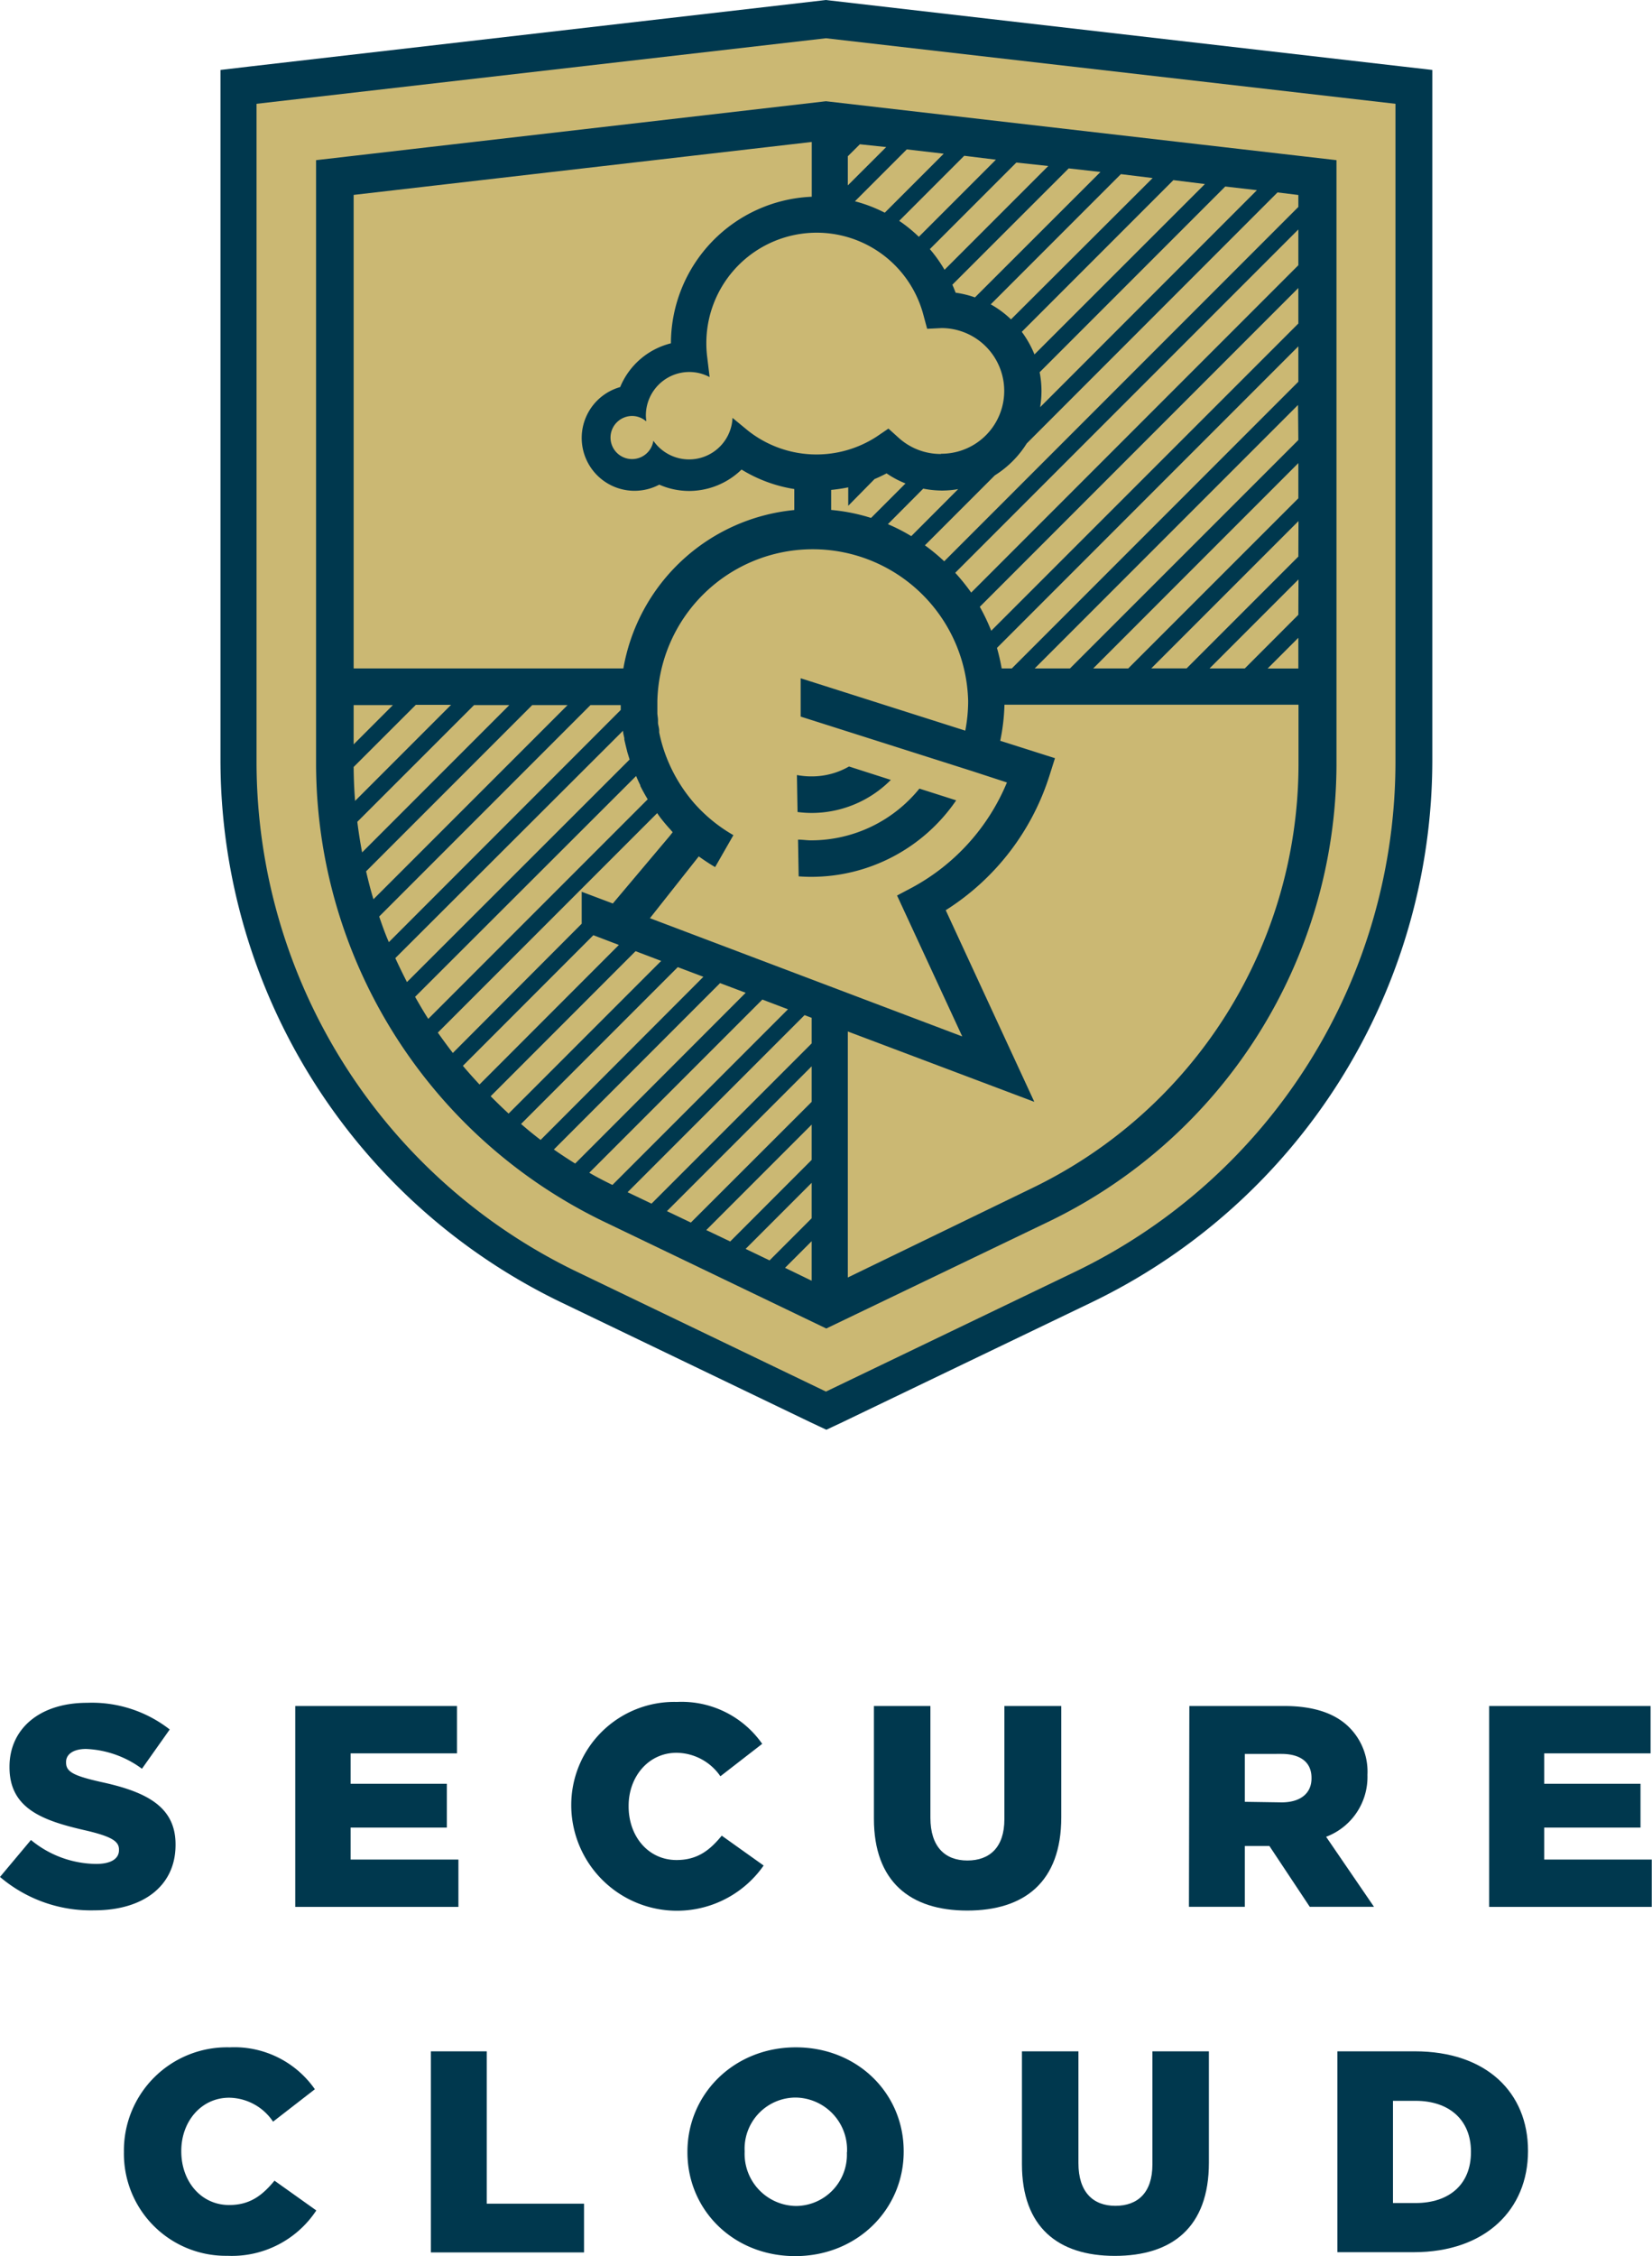
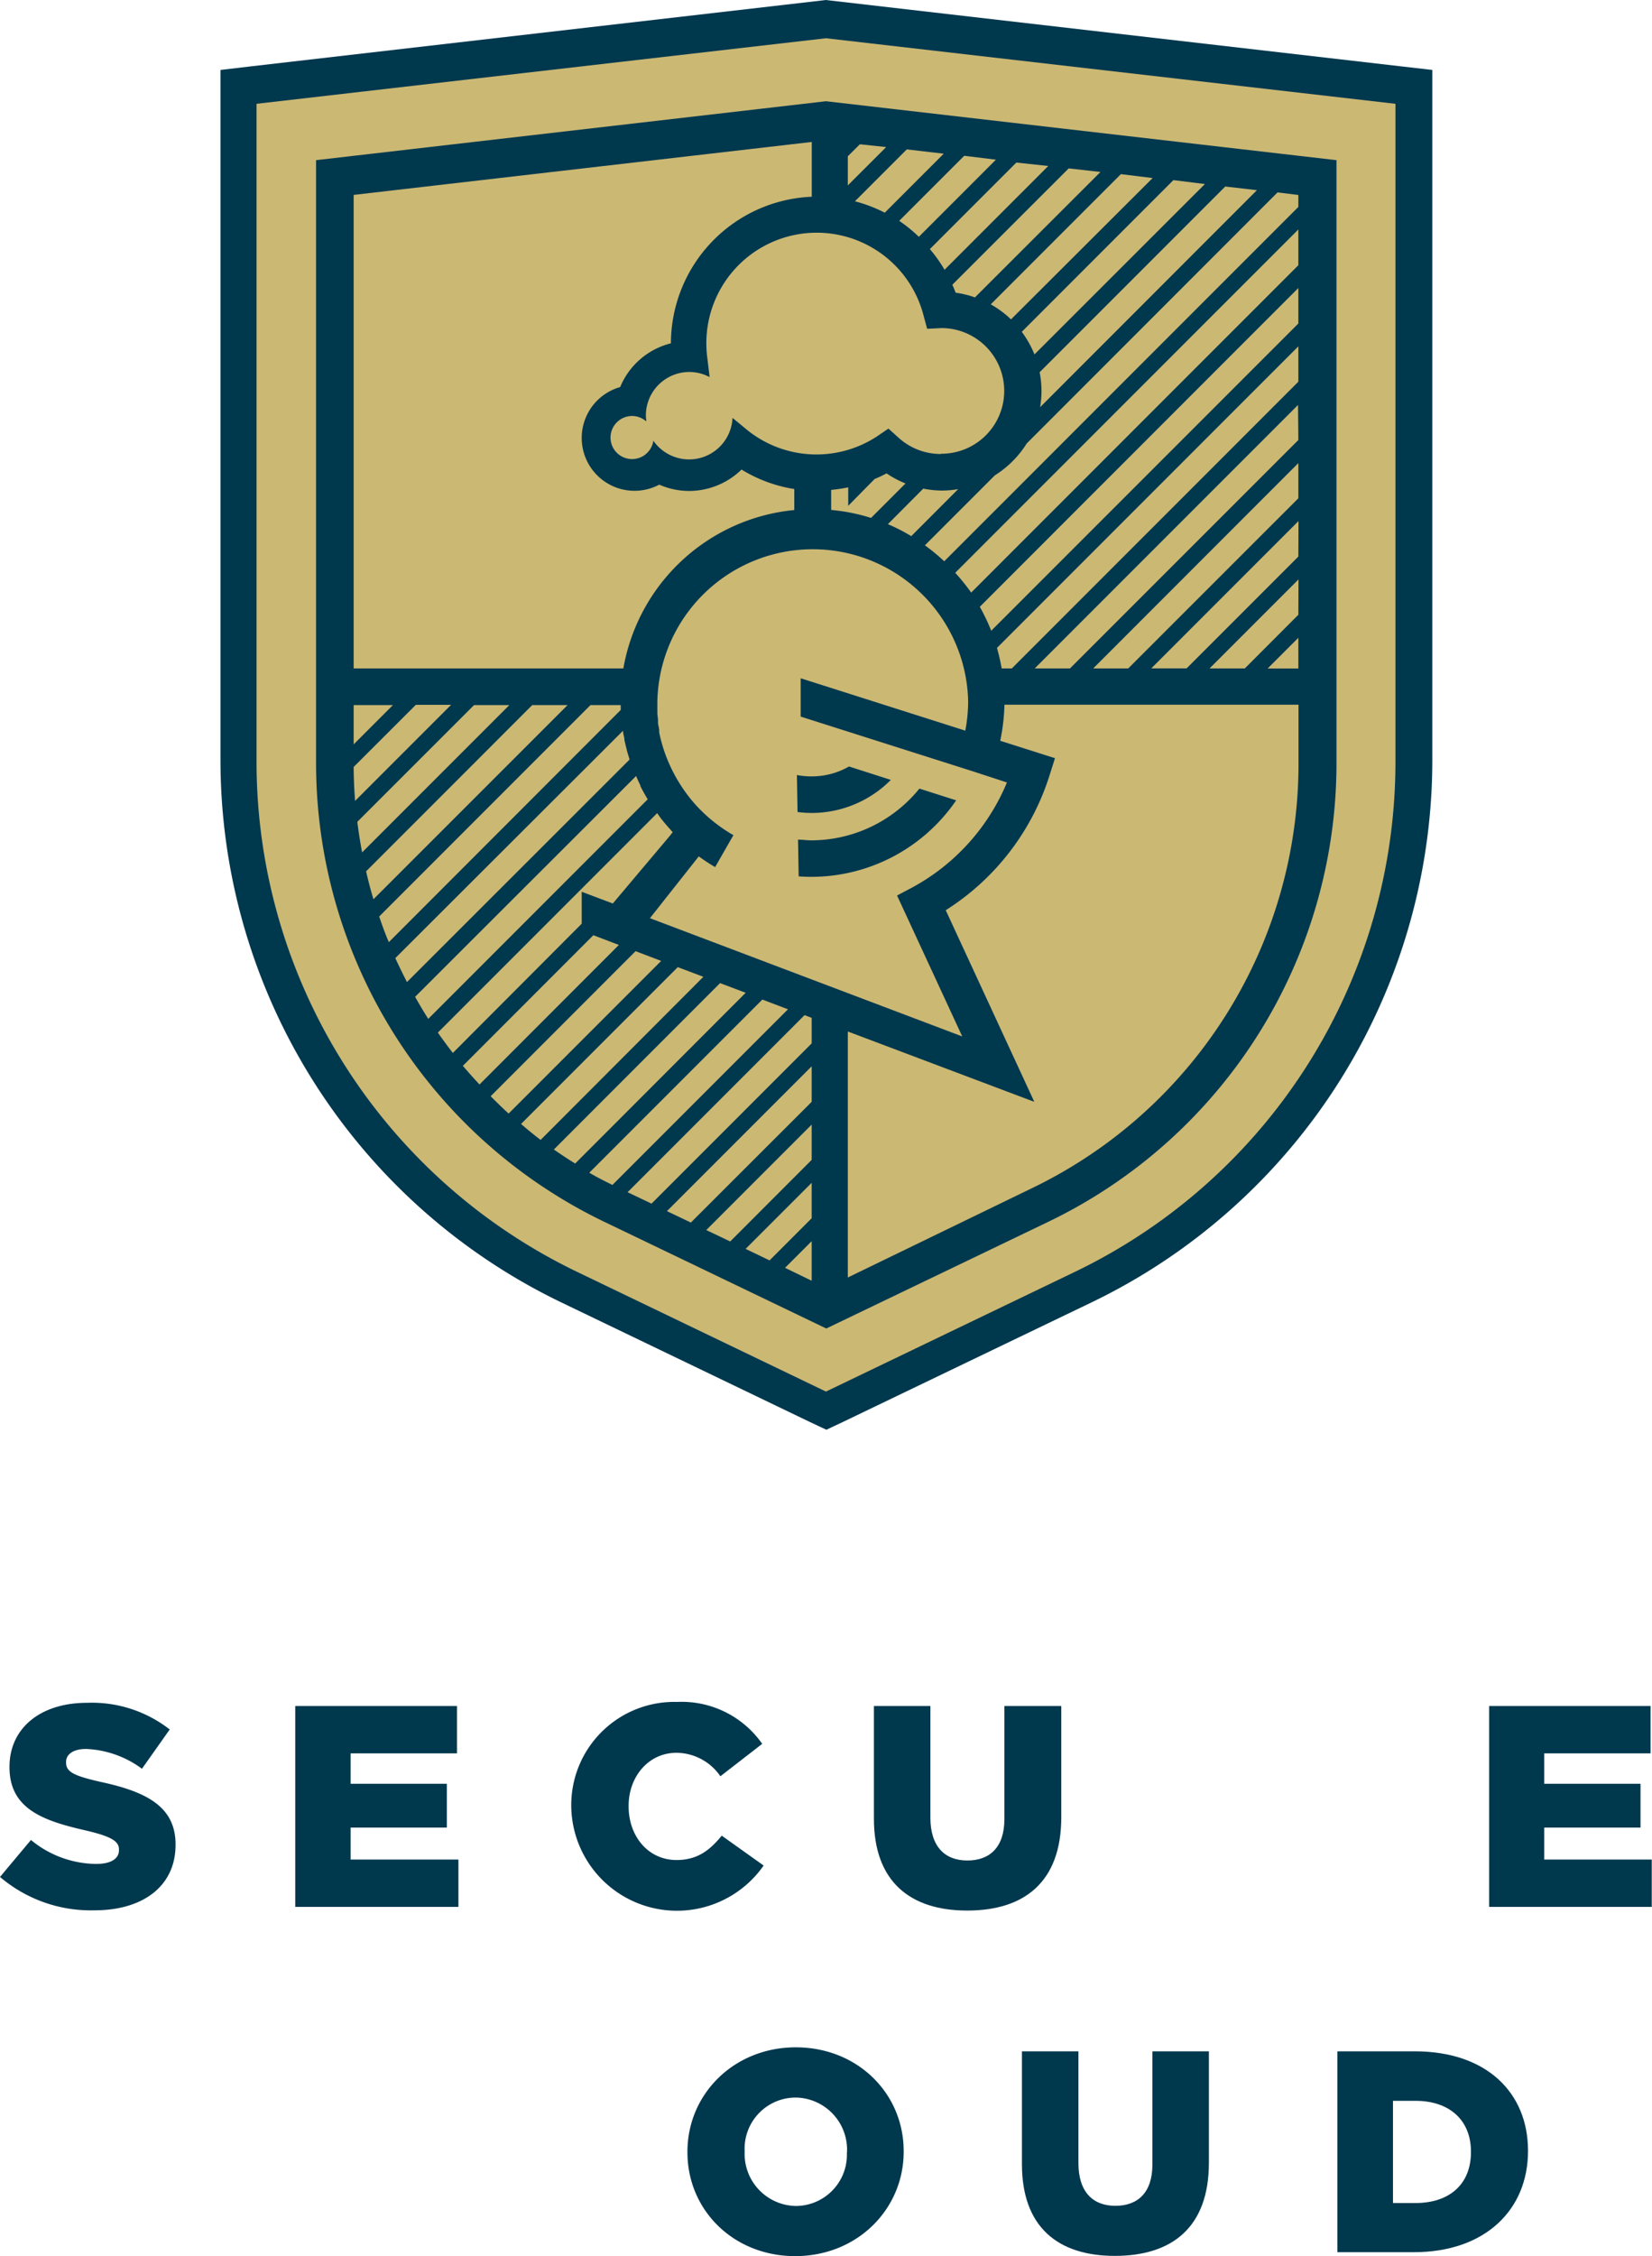
<svg xmlns="http://www.w3.org/2000/svg" viewBox="0 0 207.03 282.58">
  <defs>
    <style>.cls-1{fill:#00384e;}.cls-2{fill:#cbb873;}</style>
  </defs>
  <g id="Layer_2" data-name="Layer 2">
    <g id="Layer_1-2" data-name="Layer 1">
      <path class="cls-1" d="M0,235.08l3.88-4.63a13,13,0,0,0,8.16,3c1.87,0,2.87-.65,2.87-1.73v-.07c0-1-.82-1.62-4.24-2.41-5.35-1.22-9.48-2.73-9.48-7.9v-.07c0-4.68,3.7-8,9.73-8a15.84,15.84,0,0,1,10.35,3.34l-3.48,4.92a12.61,12.61,0,0,0-7-2.48c-1.68,0-2.51.72-2.51,1.62v.07c0,1.15.86,1.65,4.35,2.44C18.36,224.41,22,226.28,22,231v.07c0,5.14-4.06,8.19-10.16,8.19A17.56,17.56,0,0,1,0,235.08Z" />
      <path class="cls-1" d="M37,213.67H57.27v5.93H43.94v3.81H56v5.49H43.94v4H57.45v5.93H37Z" />
      <path class="cls-1" d="M71.59,226.32v-.08a12.92,12.92,0,0,1,13.26-13.08,12.32,12.32,0,0,1,10.67,5.25l-5.24,4.06a6.74,6.74,0,0,0-5.5-2.94c-3.52,0-6,3-6,6.64v.07c0,3.78,2.48,6.72,6,6.72,2.62,0,4.17-1.22,5.67-3.05l5.25,3.74a13.25,13.25,0,0,1-24.11-7.33Z" />
      <path class="cls-1" d="M109.52,227.79V213.67h7.08v14c0,3.63,1.83,5.35,4.63,5.35s4.64-1.65,4.64-5.17V213.67H133v13.94c0,8.12-4.64,11.68-11.79,11.68S109.52,235.66,109.52,227.79Z" />
-       <path class="cls-1" d="M149.05,213.67h11.89c3.85,0,6.51,1,8.2,2.73a7.82,7.82,0,0,1,2.23,5.86v.07a8,8,0,0,1-5.18,7.72l6,8.77h-8.05l-5.06-7.62H156v7.62h-7Zm11.57,12.07c2.37,0,3.74-1.15,3.74-3v-.07c0-2-1.44-3-3.78-3H156v6Z" />
      <path class="cls-1" d="M186.62,213.67h20.23v5.93H193.52v3.81h12.07v5.49H193.52v4H207v5.93H186.62Z" />
-       <path class="cls-1" d="M15.53,269.57v-.07a12.92,12.92,0,0,1,13.26-13.08,12.3,12.3,0,0,1,10.67,5.25l-5.24,4.06a6.73,6.73,0,0,0-5.5-3c-3.52,0-6,3-6,6.65v.07c0,3.77,2.48,6.72,6,6.72,2.62,0,4.17-1.22,5.68-3.05l5.24,3.73a12.68,12.68,0,0,1-11.14,5.68A12.78,12.78,0,0,1,15.53,269.57Z" />
-       <path class="cls-1" d="M54,256.92h7V276H73.19v6.11H54Z" />
      <path class="cls-1" d="M86.15,269.57v-.07c0-7.22,5.82-13.08,13.58-13.08s13.52,5.79,13.52,13v.07c0,7.22-5.83,13.08-13.59,13.08S86.15,276.79,86.15,269.57Zm20,0v-.07a6.53,6.53,0,0,0-6.47-6.79,6.41,6.41,0,0,0-6.36,6.72v.07a6.53,6.53,0,0,0,6.43,6.79A6.42,6.42,0,0,0,106.13,269.57Z" />
      <path class="cls-1" d="M128.07,271.05V256.92h7.08v14c0,3.63,1.83,5.35,4.63,5.35s4.64-1.65,4.64-5.17V256.92h7.08v13.95c0,8.12-4.64,11.67-11.79,11.67S128.07,278.91,128.07,271.05Z" />
      <path class="cls-1" d="M167.6,256.92h9.7c9,0,14.19,5.18,14.19,12.44v.07c0,7.26-5.28,12.65-14.33,12.65H167.6Zm9.81,19c4.17,0,6.93-2.3,6.93-6.36v-.08c0-4-2.76-6.36-6.93-6.36h-2.84v12.8Z" />
      <path class="cls-1" d="M175.4,8.29,104,.06,103.51,0,103,.06,31.63,8.29l-4,.47V95.18a75.4,75.4,0,0,0,42.73,67.95l31.2,15,2,.94,2-.94,31.21-15a75.4,75.4,0,0,0,42.73-67.95V8.76Z" />
      <path class="cls-2" d="M103.51,4.79,32.15,13V95.41a70.89,70.89,0,0,0,40.16,63.88l31.2,15,31.21-15a70.89,70.89,0,0,0,40.16-63.88V13Z" />
      <path class="cls-1" d="M101.65,109.82q-.78,0-1.56-.06l-.08-4.6c.54,0,1.09.09,1.64.09a17.46,17.46,0,0,0,13.57-6.48l4.61,1.47A22,22,0,0,1,101.65,109.82Zm0-8a13.74,13.74,0,0,1-1.7-.12l-.08-4.63a9.51,9.51,0,0,0,1.78.17A9.36,9.36,0,0,0,106.4,96l5.24,1.68A14,14,0,0,1,101.65,101.82Zm1.86-89.14-63.9,7.38V95.79a63.75,63.75,0,0,0,35.94,57.15l28,13.45,28-13.45a63.75,63.75,0,0,0,35.94-57.15V20.06ZM106.25,160V129.19L129.62,138l-11.1-24a31,31,0,0,0,13-16.86l.69-2.18-6.86-2.18a25.25,25.25,0,0,0,.53-4.52h36.85v7.58a59,59,0,0,1-33.27,52.91Zm-29.5-11.59c-1-.49-2-1-2.9-1.53l21.69-21.69,3.21,1.22ZM109.6,60c.51-.21,1-.45,1.51-.71a12,12,0,0,0,2.37,1.26l-4.32,4.32a23.34,23.34,0,0,0-5-1V61.36a21.63,21.63,0,0,0,2.14-.32v2.31Zm6.1,1.2a12.56,12.56,0,0,0,2.38.24,11.85,11.85,0,0,0,2-.18l-5.88,5.89a22.45,22.45,0,0,0-2.93-1.5Zm2.21-4.34a7.84,7.84,0,0,1-5.26-2l-1.31-1.18-1.47,1a13.84,13.84,0,0,1-16.14-.75L91.8,52.34a5.45,5.45,0,0,1-9.92,2.86l0,0a2.7,2.7,0,0,1-5.37-.39,2.71,2.71,0,0,1,2.71-2.71,2.67,2.67,0,0,1,1.71.63H81a5.2,5.2,0,0,1-.06-.68,5.45,5.45,0,0,1,5.46-5.46,5.39,5.39,0,0,1,2.53.64l-.31-2.57a13.67,13.67,0,0,1-.1-1.66,13.83,13.83,0,0,1,27.19-3.6l.48,1.78,1.82-.09a7.87,7.87,0,0,1-.06,15.74ZM101.73,24.64A18.42,18.42,0,0,0,84.08,43a9.31,9.31,0,0,0-6.36,5.48,6.62,6.62,0,1,0,4.9,12.22,9.29,9.29,0,0,0,3.76.79,9.43,9.43,0,0,0,6.55-2.68,18,18,0,0,0,6.61,2.44v2.63A24.09,24.09,0,0,0,78.12,83.72H44.32V24.41l57.41-6.63ZM45.88,109.13,66.7,88.31h4.43L46.8,112.63C46.45,111.48,46.15,110.31,45.88,109.13ZM59.41,88.31h4.42L45.38,106.76c-.24-1.27-.44-2.54-.6-3.83Zm-14.91,12c-.11-1.41-.17-2.82-.18-4.25l7.79-7.78h4.42Zm4.74-12-4.92,4.92V88.31Zm-1.72,26.48L74,88.31h3.79c0,.2,0,.41,0,.61L48.73,118C48.29,117,47.89,115.88,47.52,114.79ZM78.08,91.52c0,.31.1.62.16.93,0,0,0,.11,0,.17q.14.64.3,1.26l.06.25c.09.33.2.64.3,1L51,123c-.51-1-1-2-1.46-3Zm1.64,5.67c.16.39.33.77.52,1.15a.36.36,0,0,1,0,.09q.43.85.93,1.68l-27.5,27.5c-.58-.9-1.12-1.83-1.65-2.76Zm2.64,4.65c.1.15.2.3.31.44l.08.12c.29.37.59.74.9,1.09a3.58,3.58,0,0,0,.26.29l.39.45-.36.46-7.14,8.47-3.9-1.47v4L56.75,131.88c-.65-.84-1.27-1.69-1.88-2.55Zm-8,15.29,3.2,1.22L60.09,135.83c-.71-.77-1.41-1.54-2.08-2.34Zm5.29,2,3.21,1.22L63.74,139.47c-.77-.7-1.51-1.43-2.25-2.17Zm5.29,2,3.21,1.21L67.75,142.77c-.84-.64-1.65-1.3-2.45-2Zm5.3,2,3.21,1.21L72.08,145.73c-.9-.56-1.8-1.15-2.67-1.76ZM81.45,115l6.12-7.74c.66.47,1.34.93,2.05,1.34l2.29-4a19.45,19.45,0,0,1-4.91-4l0,0a19.66,19.66,0,0,1-3.3-5.32v0a18.94,18.94,0,0,1-1.09-3.55c0-.07,0-.15,0-.22,0-.31-.11-.62-.15-.93,0-.12,0-.23,0-.35,0-.29-.06-.58-.08-.87,0-.11,0-.22,0-.34,0-.39,0-.79,0-1.19a19.48,19.48,0,0,1,38.95,0,19.7,19.7,0,0,1-.36,3.68l-20.63-6.56v4.8l21.56,6.85h0L126.19,98a26.51,26.51,0,0,1-11.88,13.16l-1.89,1,8.17,17.65Zm81.26-38L156,83.72h-4.42l11.15-11.15Zm0-7.29-14,14h-4.43l18.45-18.45Zm0-7.3L141.39,83.72H137L162.71,58Zm0-7.3L134.09,83.72h-4.42l33-33Zm0-7.3L126.8,83.72h-1.27a24.56,24.56,0,0,0-.59-2.57l37.77-37.77Zm0-7.29L124.22,79a24.86,24.86,0,0,0-1.43-3l39.92-39.93Zm0-7.3-41,41a25.93,25.93,0,0,0-2-2.48l43-43Zm-3.85,50.51,3.85-3.85v3.85Zm3.85-59.31v1.5L118.33,70.3a24.56,24.56,0,0,0-2.42-2l8.76-8.76a12.62,12.62,0,0,0,4-4L160.1,24.1Zm-5.19-.6L130.35,51a13,13,0,0,0,.17-2,12.47,12.47,0,0,0-.23-2.38l23.26-23.26ZM151,23.05,129.64,44.39a12.87,12.87,0,0,0-1.59-2.83l19-19Zm-6.55-.75L126.7,40a12.38,12.38,0,0,0-2.54-1.88l16.31-16.31Zm-6.54-.76L122.18,37.25a12.05,12.05,0,0,0-2.42-.59c-.13-.34-.26-.67-.41-1l14.58-14.57Zm-6.54-.75-13,13a17.58,17.58,0,0,0-1.84-2.59l10.84-10.84ZM124.81,20l-9.66,9.66a18.56,18.56,0,0,0-2.46-2l8.15-8.15Zm-6.54-.75-7.39,7.39a18.39,18.39,0,0,0-3.74-1.43l6.5-6.5Zm-7.21-.83-4.81,4.8V19.57l1.51-1.5ZM98.38,158.79l3.35-3.35v-2.87l-5.29,5.29-3-1.44,8.28-8.28v-2.87L91.51,155.49l-3-1.43,13.21-13.21V138L86.58,153.12l-3-1.43,18.14-18.14v-2.87L81.65,150.75l-3-1.43,22.18-22.18.89.34v32.93Z" />
    </g>
  </g>
</svg>